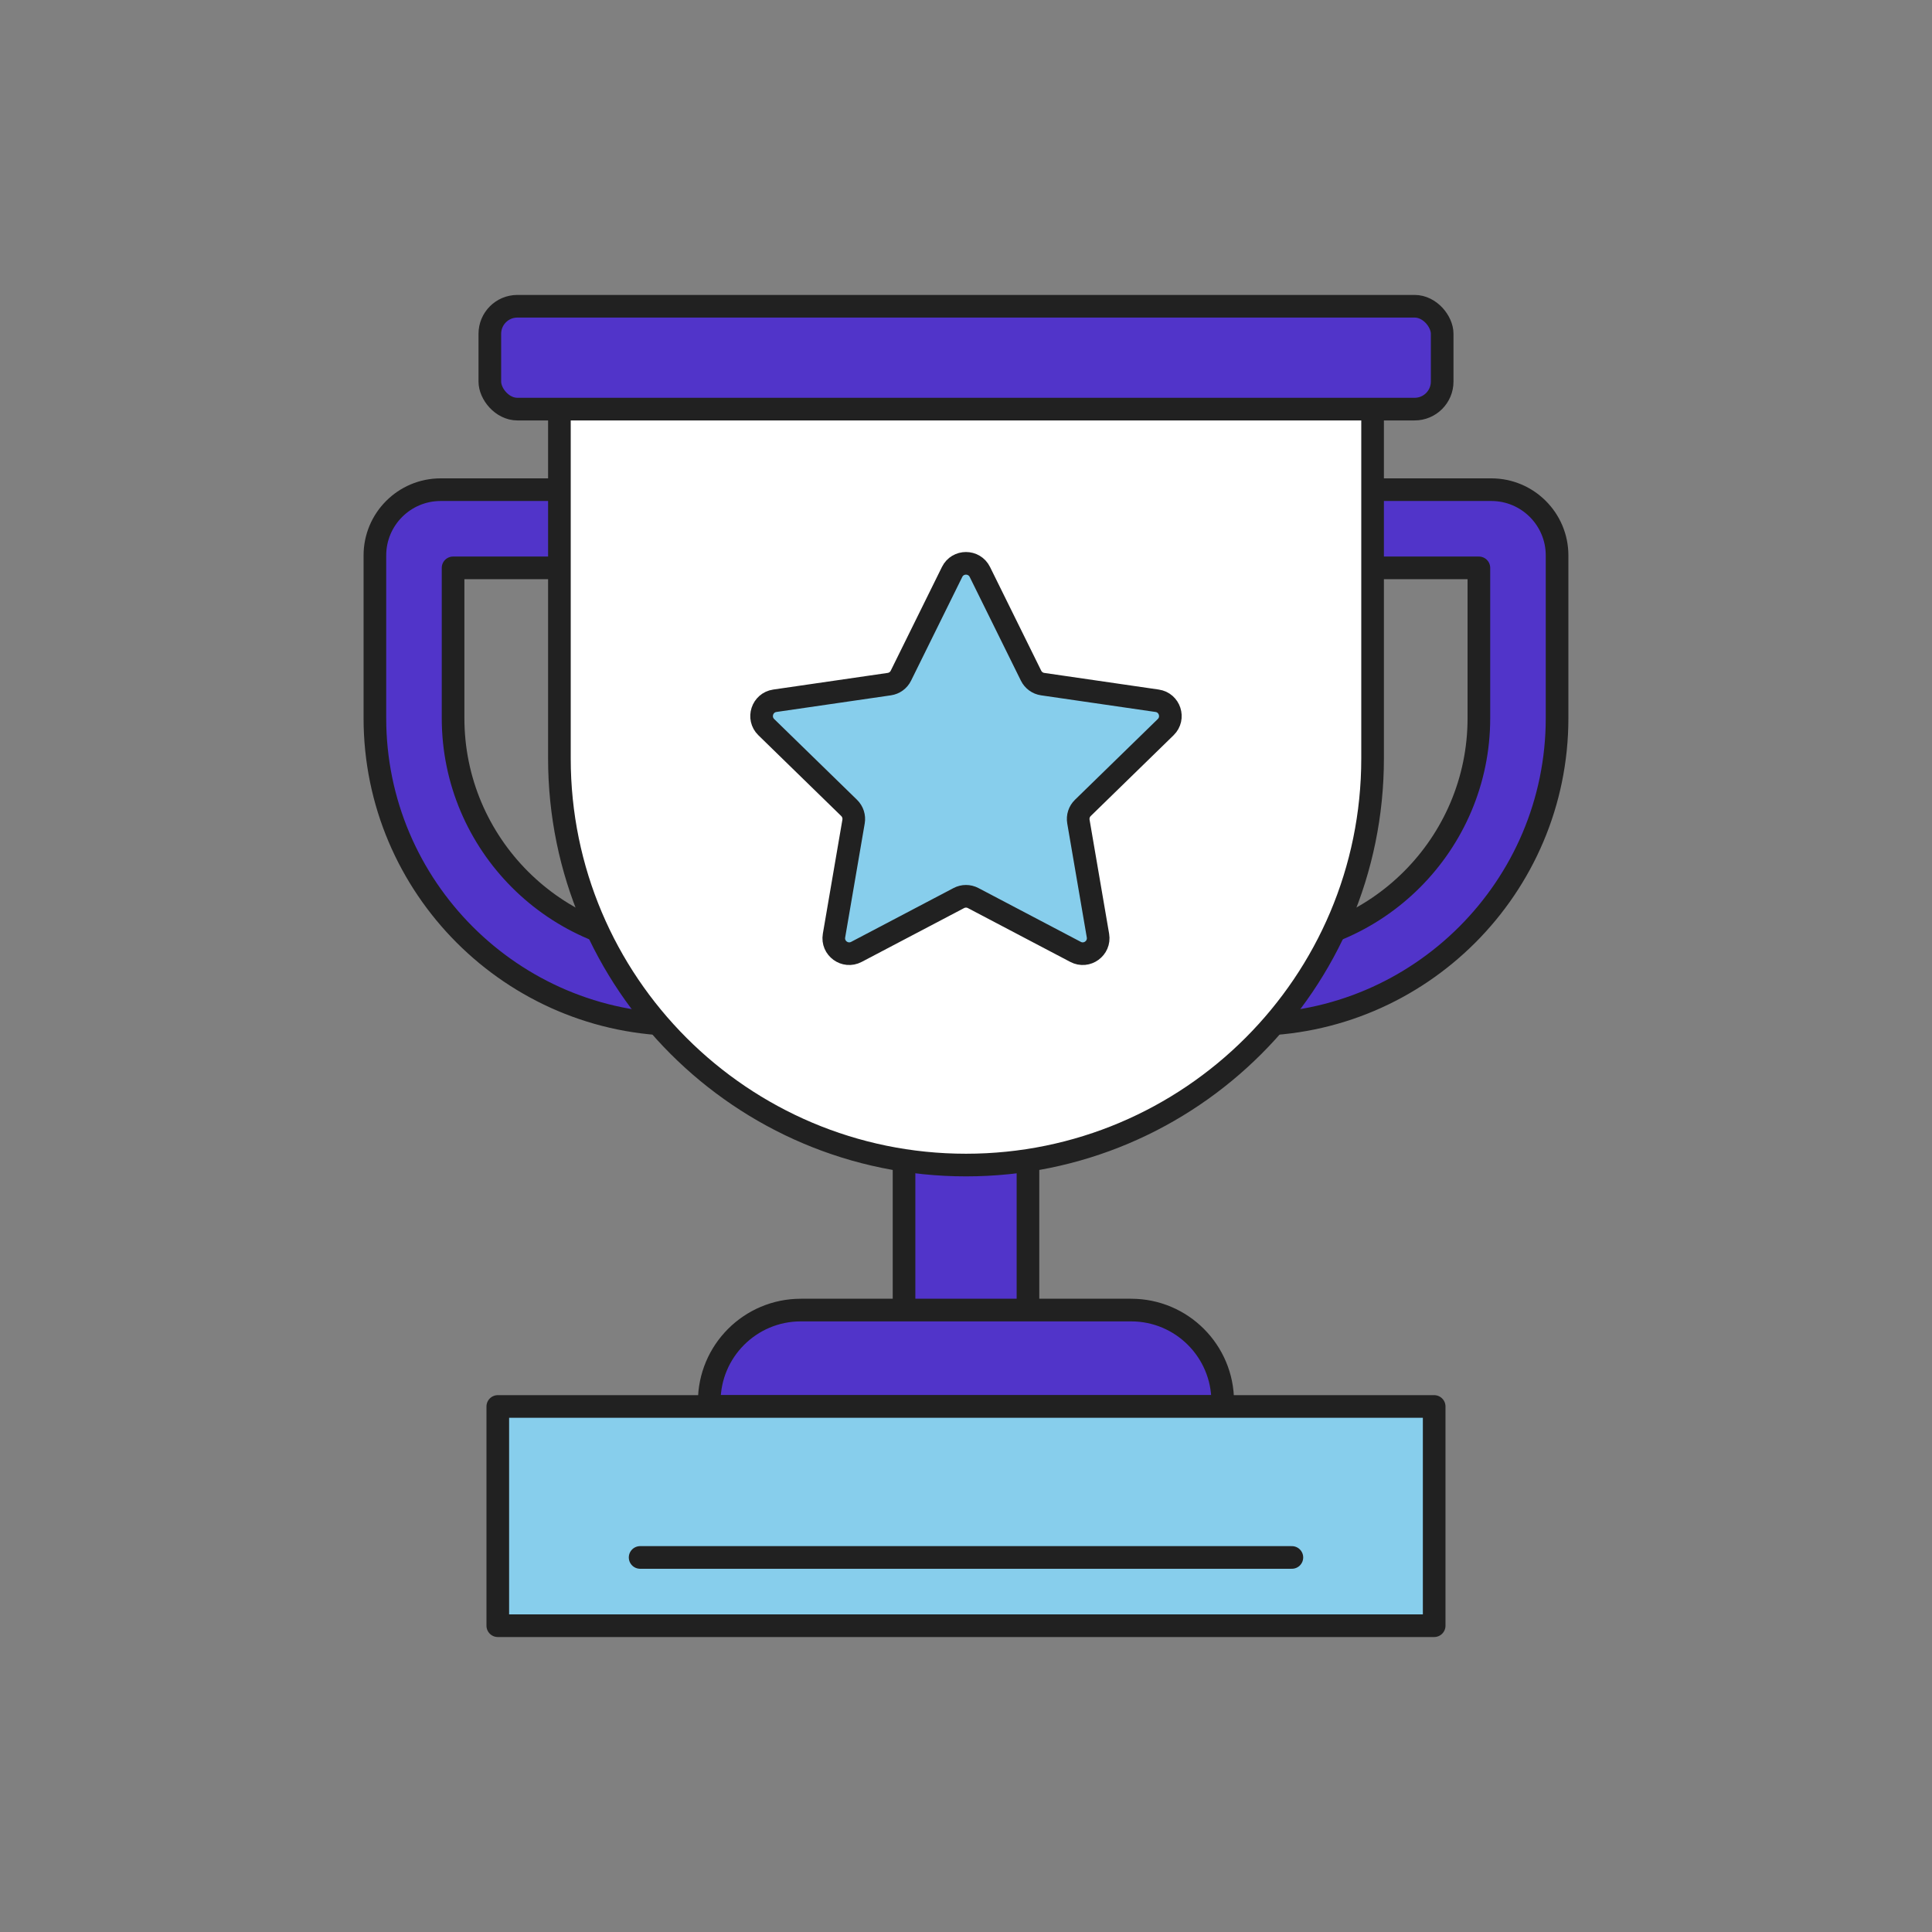
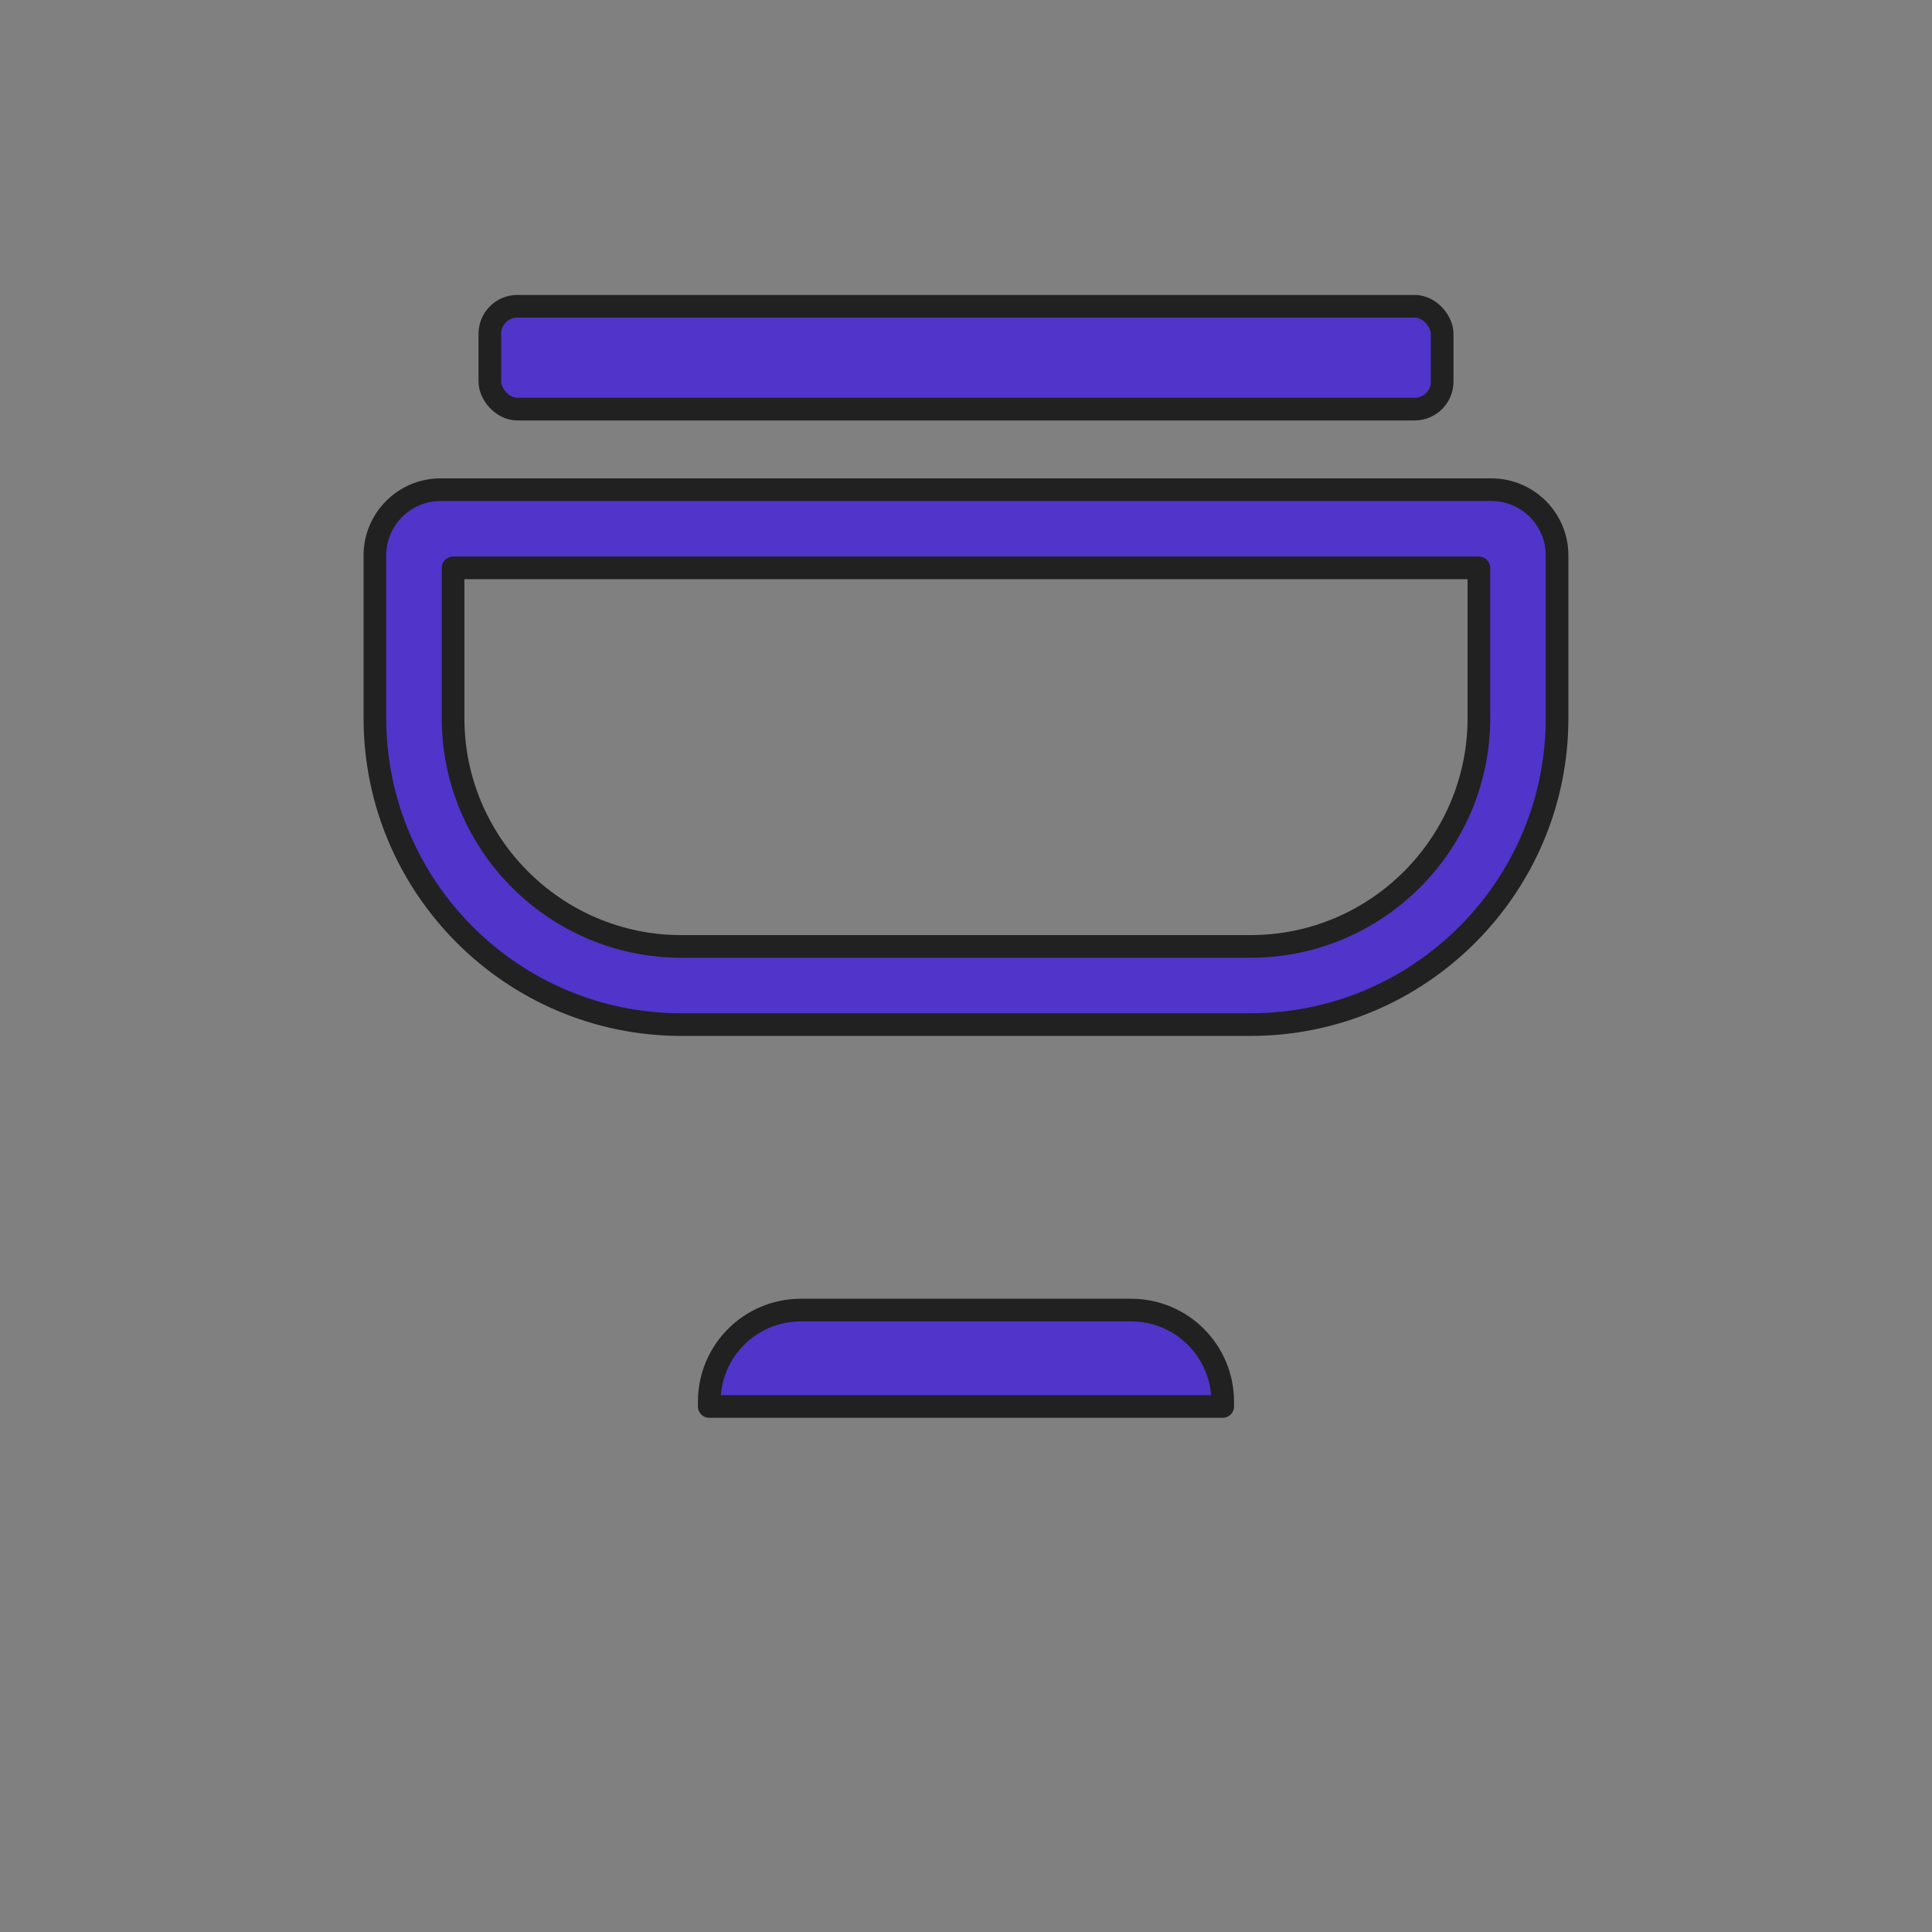
<svg xmlns="http://www.w3.org/2000/svg" id="icons" viewBox="0 0 512 512">
  <rect x="0" y="0" width="512" height="512" fill="#808080" stroke="none" />
  <defs>
    <style>
      .cls-1 {
        fill: #87ceec;
      }

      .cls-1, .cls-2, .cls-3 {
        stroke: #212121;
        stroke-linecap: round;
        stroke-linejoin: round;
        stroke-width: 6px;
      }

      .cls-2 {
        fill: #fff;
      }

      .cls-3 {
        fill: #5134c9;
      }
    </style>
  </defs>
  <g>
-     <rect class="cls-3" x="239.58" y="241.43" width="32.84" height="114.21" />
    <path class="cls-3" d="m331.43,271.53h-150.87c-44.78,0-81.21-36.43-81.21-81.21v-43.14c0-9.6,7.81-17.41,17.41-17.41h278.47c9.6,0,17.41,7.81,17.41,17.41v43.14c0,44.78-36.43,81.21-81.21,81.21Zm-211.36-121.04v39.83c0,33.36,27.14,60.49,60.49,60.49h150.87c33.36,0,60.49-27.14,60.49-60.49v-39.83H120.08Z" />
-     <path class="cls-2" d="m148.25,93.25h215.5v107.75c0,59.47-48.28,107.75-107.75,107.75h0c-59.47,0-107.75-48.28-107.75-107.75v-107.75h0Z" />
    <rect class="cls-3" x="129.81" y="81.16" width="252.38" height="27.26" rx="7.3" ry="7.3" />
    <path class="cls-3" d="m212.22,347.18h87.55c13.39,0,24.26,10.87,24.26,24.26v1.29h-136.07v-1.29c0-13.39,10.87-24.26,24.26-24.26Z" />
-     <rect class="cls-1" x="131.92" y="372.73" width="248.15" height="58.1" />
-     <line class="cls-2" x1="169.64" y1="412.74" x2="342.36" y2="412.74" />
  </g>
-   <path class="cls-1" d="m259.67,151.57l13.57,27.49c.6,1.21,1.75,2.05,3.08,2.24l30.33,4.41c3.36.49,4.7,4.62,2.27,6.99l-21.95,21.4c-.97.94-1.41,2.3-1.18,3.63l5.18,30.21c.57,3.35-2.94,5.9-5.94,4.32l-27.13-14.26c-1.19-.63-2.62-.63-3.81,0l-27.13,14.26c-3.01,1.58-6.52-.97-5.94-4.32l5.18-30.21c.23-1.33-.21-2.68-1.18-3.63l-21.95-21.4c-2.43-2.37-1.09-6.5,2.27-6.99l30.33-4.41c1.33-.19,2.49-1.03,3.08-2.24l13.57-27.49c1.5-3.04,5.84-3.04,7.35,0Z" />
</svg>